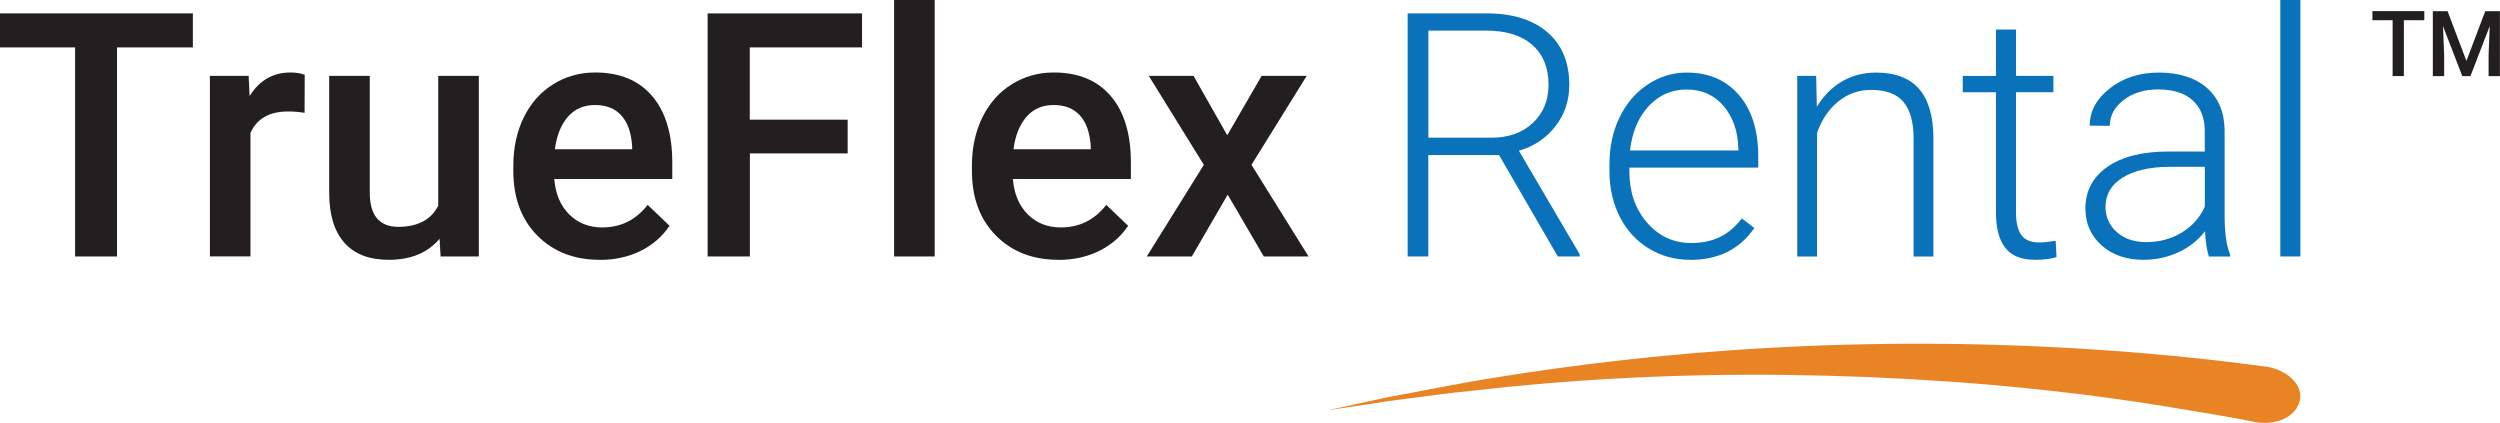
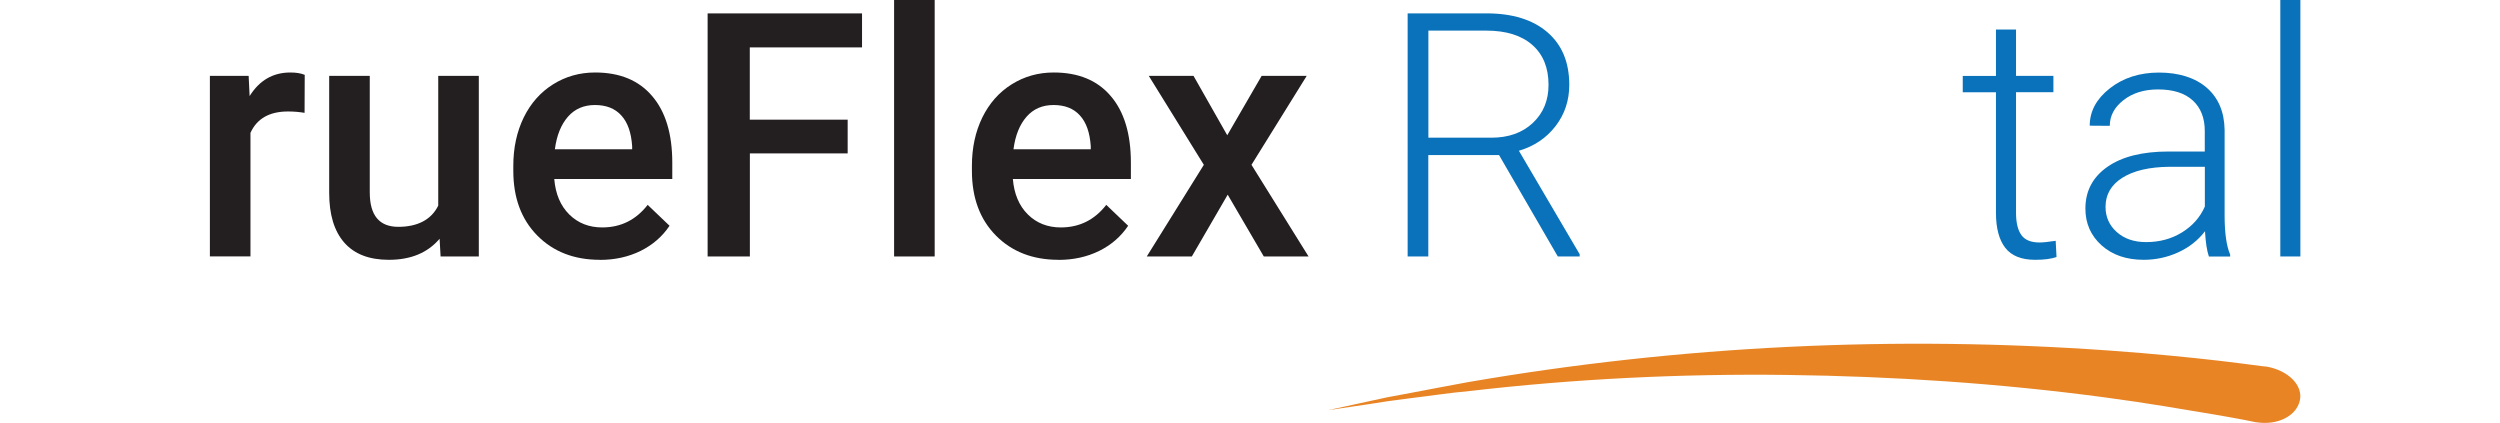
<svg xmlns="http://www.w3.org/2000/svg" id="Layer_2" data-name="Layer 2" viewBox="0 0 328.99 55.66">
  <defs>
    <style>
      .cls-1 {
        fill: #e88424;
      }

      .cls-2 {
        fill: #231f20;
      }

      .cls-3 {
        fill: #0a72ba;
      }
    </style>
  </defs>
  <g id="Layer_1-2" data-name="Layer 1">
    <g>
-       <path class="cls-2" d="m25.38,6.24h-9.98v27.51h-5.52V6.24H0V1.76h25.38v4.48Z" />
      <path class="cls-2" d="m40.08,14.85c-.7-.12-1.43-.18-2.18-.18-2.45,0-4.09.94-4.94,2.81v16.26h-5.34V9.98h5.1l.13,2.66c1.29-2.07,3.08-3.1,5.36-3.1.76,0,1.39.1,1.89.31l-.02,5.01Z" />
      <path class="cls-2" d="m57.85,31.42c-1.57,1.85-3.79,2.77-6.68,2.77-2.58,0-4.53-.75-5.86-2.26-1.33-1.51-1.99-3.69-1.99-6.55v-15.4h5.34v15.34c0,3.02,1.25,4.53,3.76,4.53s4.34-.93,5.25-2.79V9.98h5.34v23.77h-5.03l-.13-2.33Z" />
      <path class="cls-2" d="m78.93,34.19c-3.38,0-6.13-1.07-8.23-3.2-2.1-2.13-3.15-4.97-3.15-8.51v-.66c0-2.37.46-4.49,1.37-6.36.92-1.87,2.2-3.32,3.86-4.36,1.66-1.04,3.5-1.56,5.54-1.56,3.24,0,5.74,1.03,7.5,3.1,1.77,2.06,2.65,4.99,2.65,8.77v2.15h-15.53c.16,1.96.82,3.52,1.97,4.66,1.15,1.14,2.6,1.71,4.34,1.71,2.45,0,4.44-.99,5.98-2.97l2.88,2.75c-.95,1.42-2.22,2.52-3.81,3.31-1.59.78-3.37,1.18-5.35,1.18Zm-.64-20.37c-1.46,0-2.65.51-3.55,1.54-.9,1.03-1.48,2.45-1.72,4.28h10.17v-.4c-.12-1.79-.59-3.14-1.43-4.05-.83-.92-1.99-1.37-3.47-1.37Z" />
      <path class="cls-2" d="m111.56,20.19h-12.88v13.56h-5.56V1.76h20.32v4.48h-14.77v9.51h12.88v4.44Z" />
      <path class="cls-2" d="m123,33.75h-5.34V0h5.34v33.75Z" />
      <path class="cls-2" d="m139.28,34.19c-3.38,0-6.13-1.07-8.23-3.2-2.1-2.13-3.15-4.97-3.15-8.51v-.66c0-2.37.46-4.49,1.37-6.36.92-1.87,2.2-3.32,3.86-4.36,1.66-1.04,3.5-1.56,5.54-1.56,3.24,0,5.74,1.03,7.5,3.1,1.77,2.06,2.65,4.99,2.65,8.77v2.15h-15.53c.16,1.96.82,3.52,1.97,4.66,1.15,1.14,2.6,1.71,4.34,1.71,2.45,0,4.44-.99,5.98-2.97l2.88,2.75c-.95,1.42-2.22,2.52-3.81,3.31-1.59.78-3.37,1.18-5.35,1.18Zm-.64-20.37c-1.46,0-2.65.51-3.55,1.54-.9,1.03-1.48,2.45-1.72,4.28h10.17v-.4c-.12-1.79-.59-3.14-1.43-4.05-.83-.92-1.99-1.37-3.47-1.37Z" />
      <path class="cls-2" d="m161.5,17.8l4.53-7.82h5.93l-7.27,11.71,7.51,12.06h-5.89l-4.75-8.13-4.72,8.13h-5.93l7.51-12.06-7.25-11.71h5.89l4.44,7.82Z" />
    </g>
    <g>
-       <path class="cls-2" d="m319.02,2.66h-2.68v7.35h-1.48V2.66h-2.66v-1.2h6.83v1.2Z" />
-       <path class="cls-2" d="m322.09,1.47l2.48,6.55,2.48-6.55h1.93v8.55h-1.49v-2.82l.15-3.77-2.54,6.59h-1.07l-2.54-6.58.15,3.76v2.82h-1.49V1.47h1.94Z" />
-     </g>
+       </g>
    <g>
      <path class="cls-3" d="m197.25,20.41h-9.29v13.34h-2.72V1.76h10.39c3.41,0,6.08.83,8,2.48s2.88,3.96,2.88,6.93c0,2.05-.6,3.86-1.8,5.42s-2.81,2.65-4.83,3.25l8,13.62v.29h-2.88l-7.73-13.34Zm-9.29-2.29h8.28c2.27,0,4.09-.64,5.47-1.94,1.38-1.29,2.07-2.96,2.07-5.02,0-2.26-.72-4.01-2.15-5.26s-3.45-1.87-6.04-1.87h-7.62v14.08Z" />
-       <path class="cls-3" d="m222.45,34.19c-2.02,0-3.85-.5-5.48-1.49-1.63-1-2.9-2.38-3.81-4.16-.91-1.78-1.36-3.78-1.36-5.99v-.94c0-2.29.44-4.34,1.33-6.17s2.12-3.27,3.7-4.32c1.58-1.05,3.3-1.57,5.14-1.57,2.89,0,5.17.99,6.87,2.96,1.69,1.97,2.54,4.66,2.54,8.08v1.47h-16.96v.5c0,2.7.77,4.94,2.32,6.73,1.55,1.79,3.49,2.69,5.83,2.69,1.41,0,2.65-.26,3.72-.77,1.08-.51,2.05-1.33,2.93-2.46l1.65,1.25c-1.93,2.8-4.74,4.2-8.42,4.2Zm-.48-22.41c-1.98,0-3.64.72-5,2.18-1.36,1.45-2.18,3.4-2.47,5.84h14.26v-.29c-.07-2.29-.73-4.15-1.96-5.58s-2.84-2.15-4.83-2.15Z" />
-       <path class="cls-3" d="m239,9.98l.09,4.07c.89-1.46,2.01-2.58,3.34-3.35,1.33-.77,2.81-1.15,4.42-1.15,2.55,0,4.45.72,5.69,2.15s1.88,3.59,1.89,6.46v15.6h-2.61v-15.62c-.01-2.12-.47-3.71-1.35-4.75-.89-1.04-2.3-1.56-4.25-1.56-1.63,0-3.07.51-4.32,1.53-1.25,1.02-2.18,2.39-2.78,4.12v16.28h-2.61V9.98h2.5Z" />
      <path class="cls-3" d="m265.3,3.89v6.09h4.92v2.15h-4.92v15.86c0,1.32.24,2.3.71,2.95s1.27.97,2.38.97c.44,0,1.15-.07,2.13-.22l.11,2.13c-.69.25-1.63.37-2.81.37-1.8,0-3.11-.52-3.93-1.57-.82-1.05-1.23-2.59-1.23-4.62v-15.86h-4.37v-2.15h4.37V3.89h2.64Z" />
      <path class="cls-3" d="m290.68,33.75c-.26-.75-.43-1.85-.51-3.32-.92,1.2-2.1,2.13-3.53,2.78-1.43.65-2.94.98-4.54.98-2.29,0-4.13-.64-5.55-1.91-1.41-1.27-2.12-2.88-2.12-4.83,0-2.31.96-4.14,2.89-5.49,1.93-1.35,4.61-2.02,8.05-2.02h4.77v-2.7c0-1.7-.52-3.04-1.57-4.01-1.05-.97-2.57-1.46-4.58-1.46-1.83,0-3.35.47-4.55,1.41s-1.8,2.06-1.8,3.38l-2.64-.02c0-1.89.88-3.53,2.64-4.91,1.76-1.38,3.92-2.08,6.48-2.08s4.74.66,6.27,1.99c1.53,1.33,2.32,3.17,2.36,5.55v11.25c0,2.3.24,4.02.73,5.16v.26h-2.81Zm-8.26-1.89c1.76,0,3.33-.42,4.71-1.27,1.38-.85,2.39-1.98,3.02-3.41v-5.23h-4.7c-2.62.03-4.67.51-6.15,1.44-1.48.93-2.22,2.21-2.22,3.83,0,1.33.49,2.44,1.48,3.32.99.88,2.27,1.32,3.86,1.32Z" />
      <path class="cls-3" d="m302.72,33.75h-2.64V0h2.64v33.75Z" />
    </g>
    <path class="cls-1" d="m296.95,55.58c-.36-.08-2.44-.51-5.97-1.1s-8.32-1.43-14.02-2.19c-13.84-1.85-27.86-2.78-41.88-2.95-13.93-.17-27.77.51-41.61,2.11-2.8.25-5.43.67-7.69.93l-3.17.42-2.71.42-5.16.76,5.07-1.1,2.71-.59,3.17-.59c2.26-.42,4.79-.93,7.6-1.43,27.86-4.8,56.18-6.15,84.4-4.13,5.88.42,10.86.93,14.47,1.35s5.79.76,6.15.76c2.8.51,4.79,2.44,4.34,4.46s-2.89,3.29-5.7,2.86Z" />
  </g>
</svg>